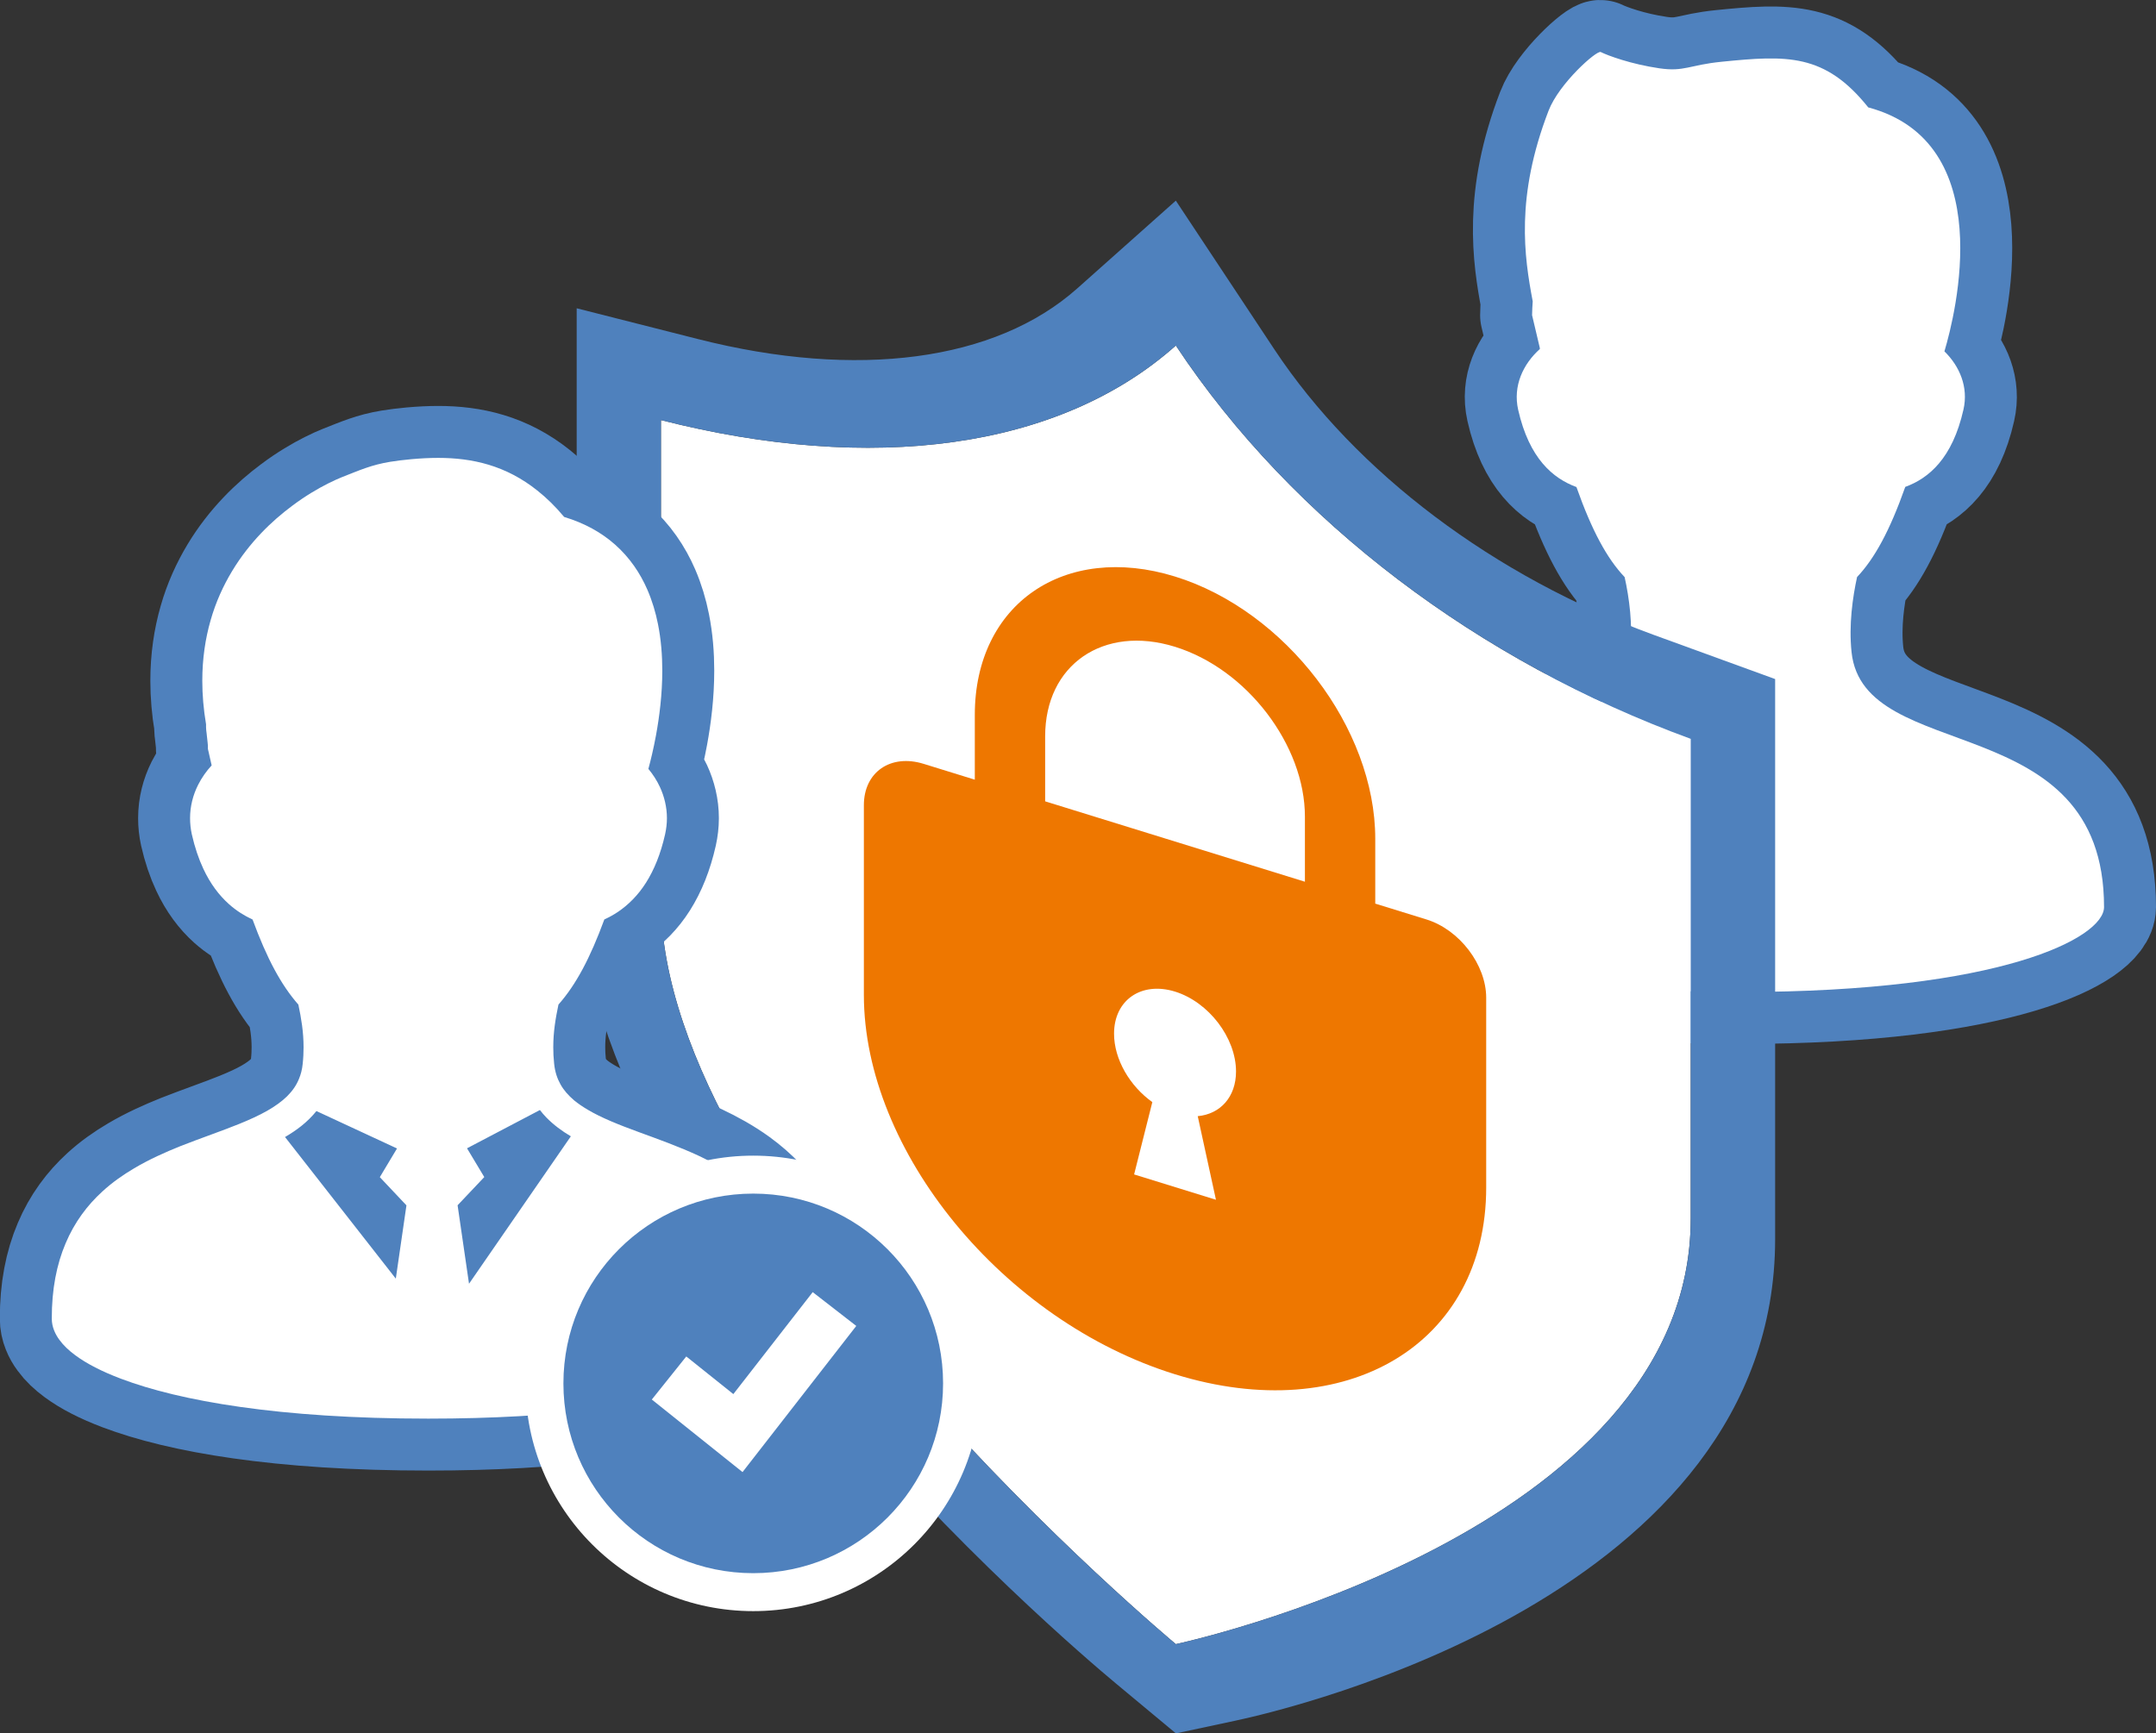
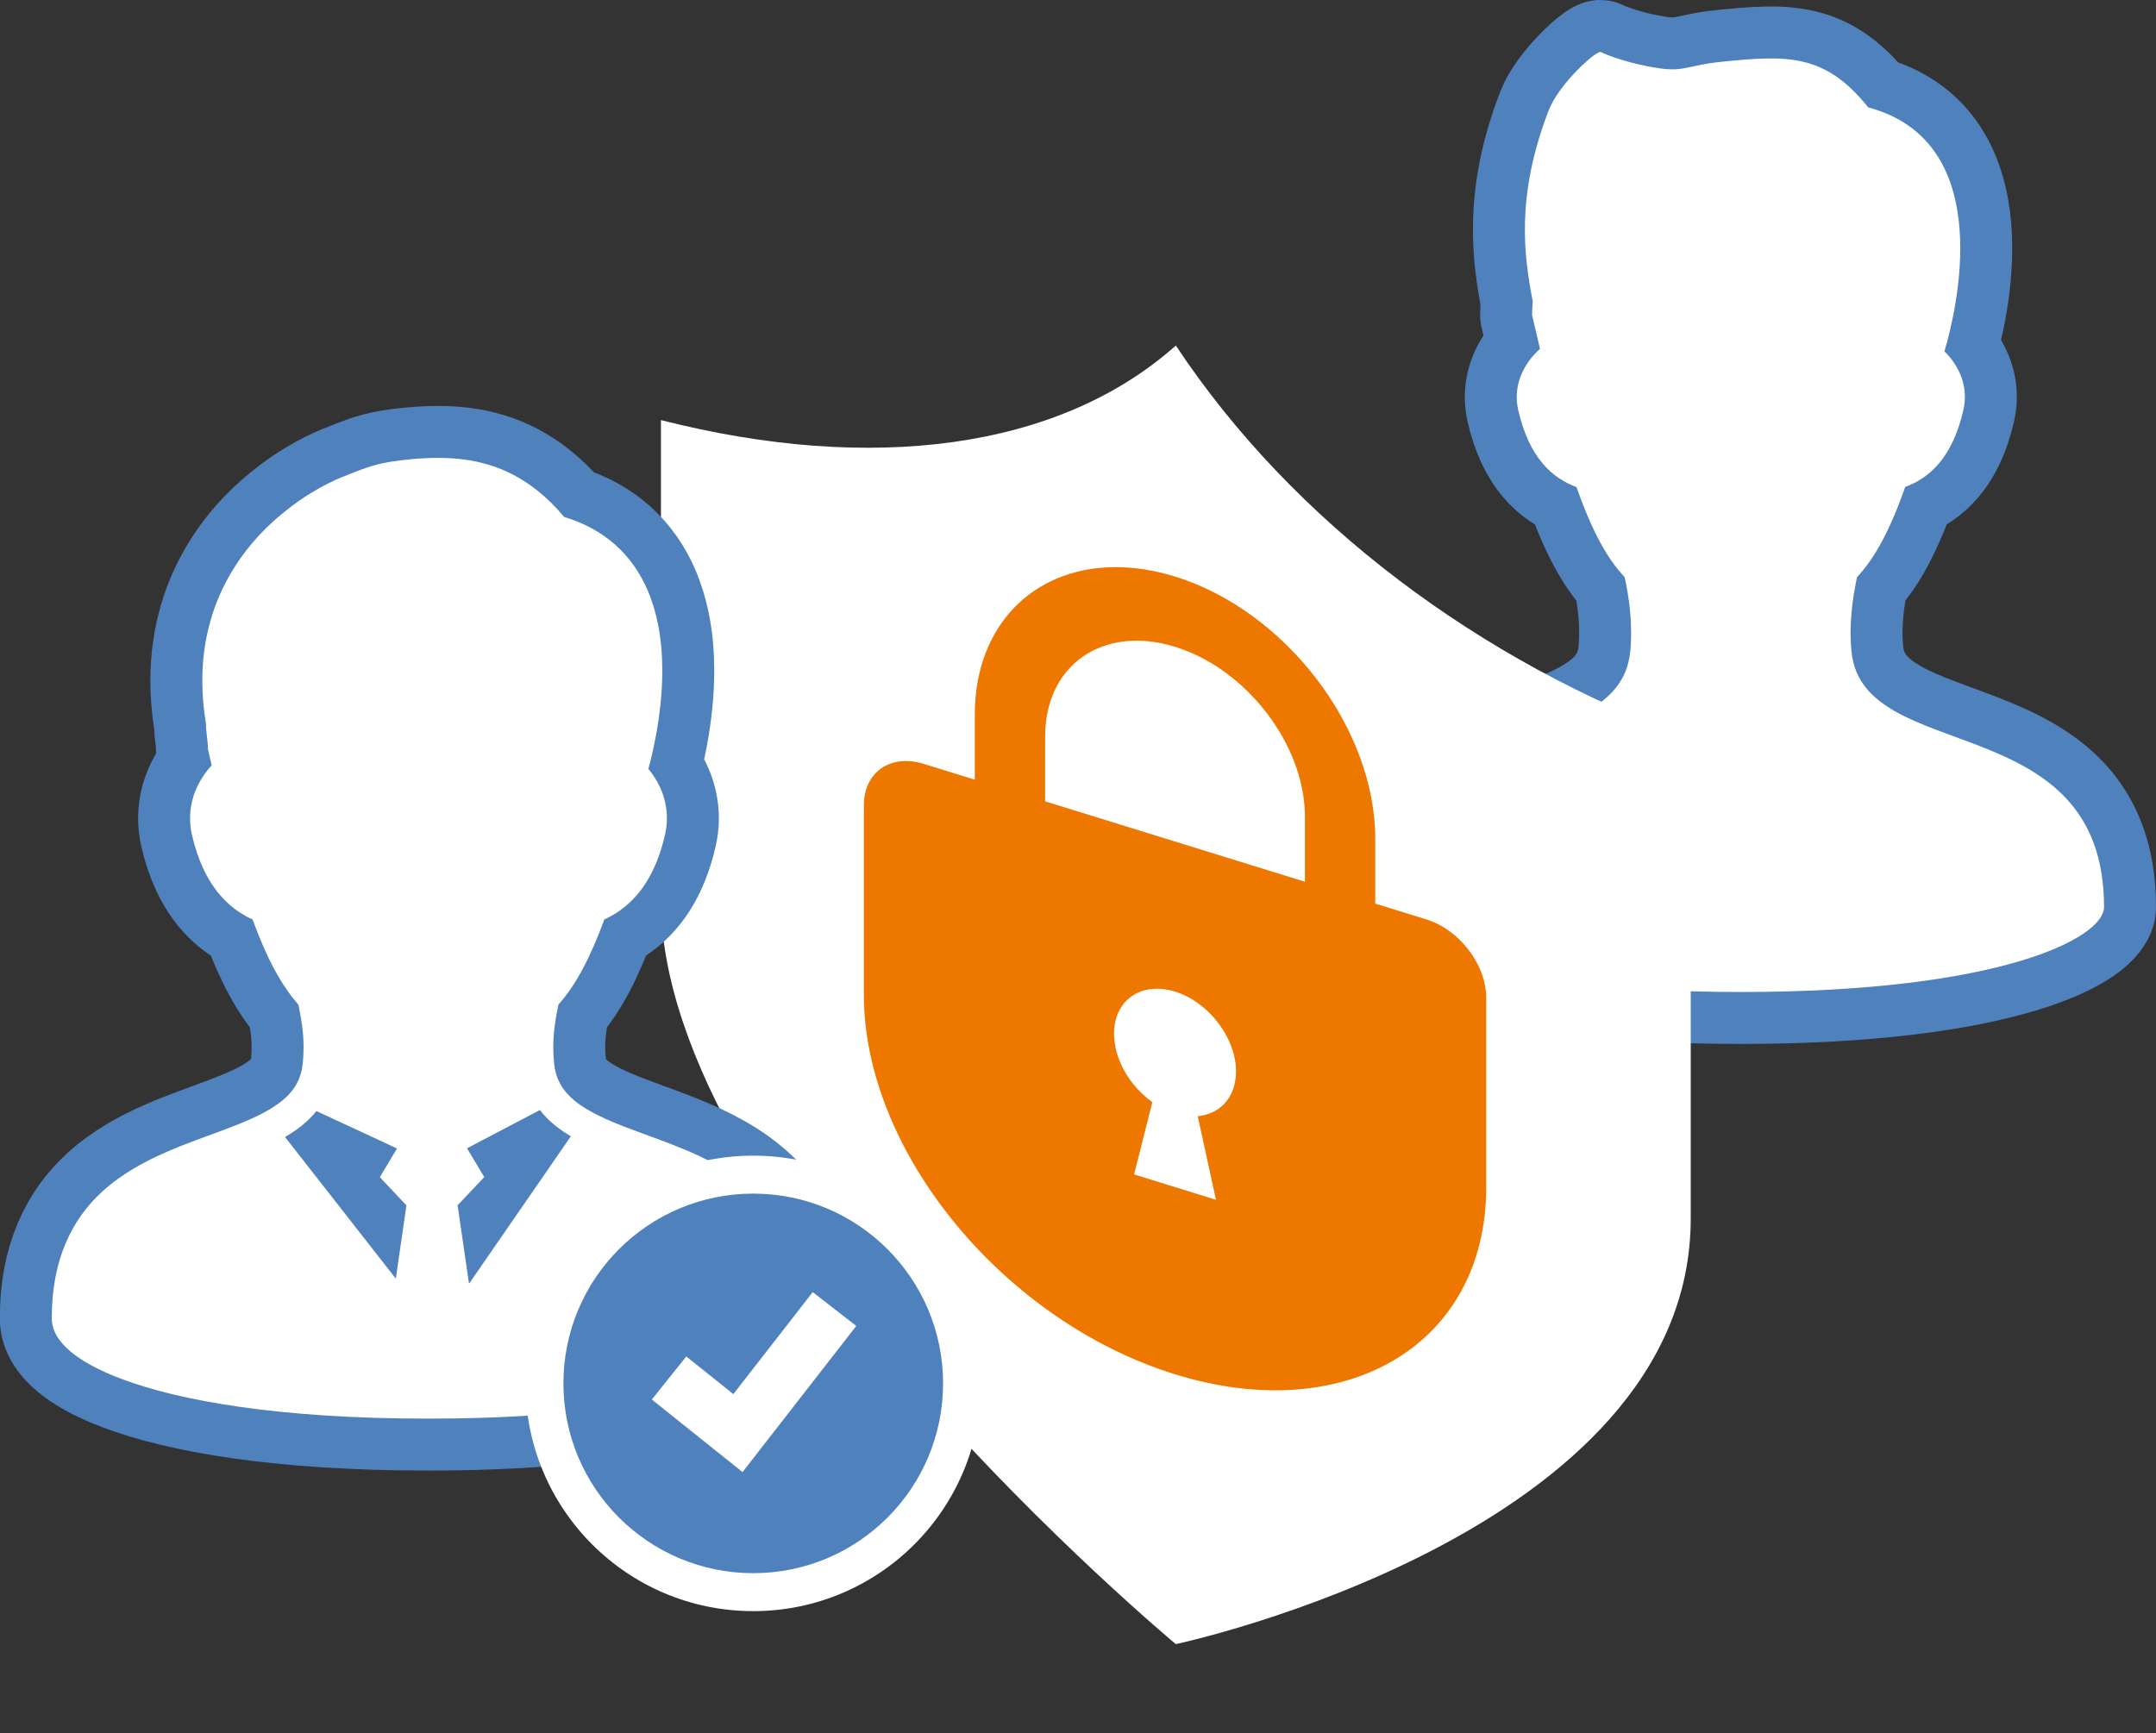
<svg xmlns="http://www.w3.org/2000/svg" id="_レイヤー_2" data-name="レイヤー 2" viewBox="0 0 269.74 216.92">
  <rect x="0" y="0" width="269.74" height="216.92" fill="#333333" stroke="none" />
  <defs>
    <style>
      .cls-1 {
        fill: #e70;
      }

      .cls-2 {
        fill: none;
        stroke: #4f81bd;
        stroke-linecap: round;
        stroke-linejoin: round;
        stroke-width: 13px;
      }

      .cls-3 {
        fill: #fff;
      }

      .cls-4 {
        fill: #4f81bd;
      }

      .cls-5 {
        fill: #4f81bd;
      }
    </style>
  </defs>
  <g id="_レイヤー_1-2" data-name="レイヤー 1">
    <g>
      <path class="cls-2" d="M231.65,81.6c-.36-3.41.14-6.86.69-9.39,2.2-2.33,4.09-5.79,6.03-11.28,2.93-1.07,5.9-3.55,7.28-9.67.64-2.81-.47-5.42-2.38-7.29,1.38-4.64,6.83-26.16-9.53-30.53-5.44-6.8-10.2-6.53-18.37-5.71-4.06.41-4.64,1.27-7.75.82-3.57-.52-6.47-1.6-7.35-2.04-.5-.25-5.22,3.93-6.53,7.35-4.16,10.82-3.04,18.24-1.98,23.85-.03.57-.08,1.15-.08,1.73l.97,4.11v.13c-2.11,1.89-3.38,4.63-2.71,7.6,1.38,6.11,4.36,8.59,7.29,9.67,1.94,5.48,3.83,8.95,6.03,11.27.56,2.53,1.05,5.98.69,9.4-1.49,14.31-31.59,6.77-31.59,31.89,0,3.87,12.98,10.63,45.44,10.63s45.44-6.76,45.44-10.63c0-25.14-30.1-17.61-31.59-31.91Z" />
      <path class="cls-3" d="M231.65,81.6c-.36-3.41.14-6.86.69-9.39,2.2-2.33,4.09-5.79,6.03-11.28,2.93-1.07,5.9-3.55,7.28-9.67.64-2.81-.47-5.42-2.38-7.29,1.38-4.64,6.83-26.16-9.53-30.53-5.44-6.8-10.2-6.53-18.37-5.71-4.06.41-4.64,1.27-7.75.82-3.57-.52-6.47-1.6-7.35-2.04-.5-.25-5.22,3.93-6.53,7.35-4.16,10.82-3.04,18.24-1.98,23.85-.03.57-.08,1.15-.08,1.73l.97,4.11v.13c-2.11,1.89-3.38,4.63-2.71,7.6,1.38,6.11,4.36,8.59,7.29,9.67,1.94,5.48,3.83,8.95,6.03,11.27.56,2.53,1.05,5.98.69,9.4-1.49,14.31-31.59,6.77-31.59,31.89,0,3.87,12.98,10.63,45.44,10.63s45.44-6.76,45.44-10.63c0-25.14-30.1-17.61-31.59-31.91Z" />
      <path class="cls-3" d="M147.11,43.24c14.64,22.1,38.07,39.6,64.42,49.22v60.03c0,39.53-64.42,53.26-64.42,53.26,0,0-64.42-53.62-64.42-93.15v-60.03c26.35,6.71,49.78,3.71,64.42-9.33Z" />
      <path class="cls-1" d="M178.46,115.06l-6.4-1.98v-8.13c0-6.9-2.81-14.06-7.34-19.98-4.52-5.92-10.81-10.69-17.71-12.82-6.9-2.14-13.19-1.27-17.71,1.85-4.53,3.12-7.34,8.54-7.34,15.44v8.13l-6.4-1.98c-4.13-1.28-7.48,1.03-7.48,5.17v23.74c0,19.56,17.43,40.82,38.93,47.48s38.93-3.81,38.93-23.37v-23.75c0-4.13-3.34-8.52-7.48-9.8ZM130.76,92.16c0-4.5,1.81-7.98,4.76-10.02,2.96-2.03,6.99-2.59,11.49-1.2,4.5,1.4,8.54,4.45,11.49,8.31,2.95,3.87,4.76,8.46,4.76,12.96v8.13l-32.5-10.06v-8.12Z" />
      <path class="cls-3" d="M147.01,124.09c-4.21-1.3-7.63,1.05-7.63,5.27,0,3.21,1.98,6.56,4.79,8.56l-2.28,9.05,10.24,3.17-2.28-10.46c2.81-.26,4.79-2.39,4.79-5.59,0-4.22-3.42-8.69-7.63-10Z" />
-       <path class="cls-4" d="M206.9,79.45c-19.95-7.28-37.24-20.3-47.45-35.71l-12.34-18.63-12.34,10.99c-10.21,9.09-27.5,11.4-47.45,6.33l-15.17-3.85v70.08c0,44.59,60.62,96.32,67.53,102.07l7.44,6.19,7.44-1.59c6.91-1.47,67.53-15.68,67.53-60.27v-70.08l-15.19-5.53ZM147.11,43.24c14.64,22.1,38.07,39.6,64.42,49.22v60.03c0,39.53-64.42,53.26-64.42,53.26,0,0-64.42-53.62-64.42-93.15v-60.03c26.35,6.71,49.78,3.71,64.42-9.33Z" />
      <path class="cls-2" d="M99.89,158.23c-.47-1.76-1.13-3.34-1.96-4.75-1.44-2.47-3.35-4.39-5.45-5.92-1.57-1.14-3.26-2.07-4.97-2.88-2.57-1.2-5.2-2.13-7.62-3.02-2.43-.89-4.65-1.77-6.36-2.79-.63-.37-1.2-.76-1.69-1.16-.73-.62-1.3-1.27-1.71-2s-.69-1.55-.8-2.58c-.08-.73-.11-1.42-.11-2.08,0-1.94.29-3.62.65-5.34,1.09-1.23,2.08-2.68,3.02-4.43s1.83-3.8,2.72-6.22c.57-.26,1.14-.57,1.71-.95,1.28-.87,2.5-2.06,3.51-3.66s1.83-3.59,2.38-6.04c.15-.68.23-1.36.23-2.02,0-1.39-.33-2.72-.88-3.91-.38-.82-.87-1.57-1.44-2.26.29-1.07.64-2.51.95-4.19.43-2.34.79-5.15.79-8.11,0-1.9-.15-3.87-.54-5.82-.29-1.46-.72-2.9-1.32-4.29-.9-2.08-2.22-4.04-4.05-5.66-1.69-1.5-3.81-2.69-6.37-3.46-1.08-1.3-2.2-2.39-3.36-3.31-1.94-1.55-3.99-2.59-6.08-3.22s-4.2-.86-6.31-.86c-1.11,0-2.22.06-3.34.16-1.04.1-1.91.2-2.68.33-1.16.19-2.11.45-3.04.77-.93.32-1.82.69-2.99,1.15-.44.18-1.02.43-1.73.79-1.23.62-2.81,1.53-4.5,2.8-2.54,1.89-5.34,4.56-7.52,8.18-1.09,1.81-2.03,3.85-2.68,6.14-.66,2.29-1.04,4.82-1.04,7.58,0,1.72.15,3.54.47,5.44,0,.13,0,.26,0,.39,0,.23.04.48.07.74.04.38.08.77.12,1.1.02.16.03.31.04.43,0,.05,0,.1,0,.14v.04h0v.23l.47,2.07c-.67.73-1.25,1.55-1.7,2.45-.63,1.26-1,2.66-1,4.16,0,.66.07,1.34.22,2.02.37,1.64.86,3.07,1.44,4.31.87,1.87,1.97,3.32,3.2,4.42.95.85,1.96,1.47,2.96,1.93.89,2.42,1.78,4.47,2.72,6.22s1.93,3.2,3.01,4.43c.36,1.71.65,3.4.65,5.34,0,.66-.03,1.35-.11,2.08-.07.7-.23,1.31-.46,1.86-.33.82-.82,1.52-1.48,2.18-.66.65-1.51,1.26-2.51,1.83-1.02.58-2.19,1.11-3.47,1.63-2.24.91-4.79,1.77-7.38,2.79-1.94.78-3.91,1.66-5.78,2.77-1.41.83-2.76,1.78-4,2.92-1.86,1.7-3.47,3.83-4.58,6.47-1.12,2.63-1.74,5.75-1.73,9.43,0,.52.11,1.02.29,1.47.17.43.4.83.67,1.19.51.7,1.17,1.32,1.98,1.92,1.42,1.05,3.31,2.03,5.75,2.95,3.66,1.38,8.57,2.62,14.92,3.52,6.34.9,14.12,1.46,23.5,1.46,8.12,0,15.06-.43,20.89-1.13,4.38-.52,8.14-1.2,11.33-1.98,2.39-.59,4.47-1.23,6.25-1.9,1.34-.5,2.51-1.03,3.53-1.57.76-.41,1.44-.82,2.03-1.26.9-.65,1.61-1.31,2.16-2.07.27-.38.5-.78.66-1.21.16-.44.26-.91.26-1.4,0-2.5-.29-4.76-.83-6.78ZM49.52,160.01l-13.86-17.72c.72-.42,1.41-.88,2.05-1.39.69-.55,1.32-1.17,1.88-1.86l10.08,4.68-2.15,3.59,3.33,3.53-1.33,9.17ZM58.68,160.65l-1.43-9.82,3.34-3.53-2.16-3.6,9.12-4.79c.25.33.52.64.8.93.91.93,1.95,1.7,3.07,2.36l-12.74,18.45Z" />
-       <path class="cls-3" d="M99.89,158.23c-.47-1.76-1.13-3.34-1.96-4.75-1.44-2.47-3.35-4.39-5.45-5.92-1.57-1.14-3.26-2.07-4.97-2.88-2.57-1.2-5.2-2.13-7.62-3.02-2.43-.89-4.65-1.77-6.36-2.79-.63-.37-1.2-.76-1.69-1.16-.73-.62-1.3-1.27-1.71-2s-.69-1.55-.8-2.58c-.08-.73-.11-1.42-.11-2.08,0-1.94.29-3.62.65-5.34,1.09-1.23,2.08-2.68,3.02-4.43s1.83-3.8,2.72-6.22c.57-.26,1.14-.57,1.71-.95,1.28-.87,2.5-2.06,3.51-3.66s1.83-3.59,2.38-6.04c.15-.68.23-1.36.23-2.02,0-1.39-.33-2.72-.88-3.91-.38-.82-.87-1.57-1.44-2.26.29-1.07.64-2.51.95-4.19.43-2.34.79-5.15.79-8.11,0-1.9-.15-3.87-.54-5.82-.29-1.46-.72-2.9-1.32-4.29-.9-2.08-2.22-4.04-4.05-5.66-1.69-1.5-3.81-2.69-6.37-3.46-1.08-1.3-2.2-2.39-3.36-3.31-1.94-1.55-3.99-2.59-6.08-3.22s-4.2-.86-6.31-.86c-1.11,0-2.22.06-3.34.16-1.04.1-1.91.2-2.68.33-1.16.19-2.11.45-3.04.77-.93.32-1.82.69-2.99,1.15-.44.18-1.02.43-1.73.79-1.23.62-2.81,1.53-4.5,2.8-2.54,1.89-5.34,4.56-7.52,8.18-1.09,1.81-2.03,3.85-2.68,6.14-.66,2.29-1.04,4.82-1.04,7.58,0,1.72.15,3.54.47,5.44,0,.13,0,.26,0,.39,0,.23.04.48.07.74.04.38.08.77.12,1.1.02.16.03.31.04.43,0,.05,0,.1,0,.14v.04h0v.23l.47,2.07c-.67.73-1.25,1.55-1.7,2.45-.63,1.26-1,2.66-1,4.16,0,.66.07,1.34.22,2.02.37,1.64.86,3.07,1.44,4.31.87,1.87,1.97,3.32,3.2,4.42.95.85,1.96,1.47,2.96,1.93.89,2.42,1.78,4.47,2.72,6.22s1.93,3.2,3.01,4.43c.36,1.71.65,3.4.65,5.34,0,.66-.03,1.35-.11,2.08-.07.7-.23,1.31-.46,1.86-.33.82-.82,1.52-1.48,2.18-.66.65-1.51,1.26-2.51,1.83-1.02.58-2.19,1.11-3.47,1.63-2.24.91-4.79,1.77-7.38,2.79-1.94.78-3.91,1.66-5.78,2.77-1.41.83-2.76,1.78-4,2.92-1.86,1.7-3.47,3.83-4.58,6.47-1.12,2.63-1.74,5.75-1.73,9.43,0,.52.11,1.02.29,1.47.17.43.4.83.67,1.19.51.7,1.17,1.32,1.98,1.92,1.42,1.05,3.31,2.03,5.75,2.95,3.66,1.38,8.57,2.62,14.92,3.52,6.34.9,14.12,1.46,23.5,1.46,8.12,0,15.06-.43,20.89-1.13,4.38-.52,8.14-1.2,11.33-1.98,2.39-.59,4.47-1.23,6.25-1.9,1.34-.5,2.51-1.03,3.53-1.57.76-.41,1.44-.82,2.03-1.26.9-.65,1.61-1.31,2.16-2.07.27-.38.5-.78.66-1.21.16-.44.26-.91.26-1.4,0-2.5-.29-4.76-.83-6.78ZM49.52,160.01l-13.86-17.72c.72-.42,1.41-.88,2.05-1.39.69-.55,1.32-1.17,1.88-1.86l10.08,4.68-2.15,3.59,3.33,3.53-1.33,9.17ZM58.68,160.65l-1.43-9.82,3.34-3.53-2.16-3.6,9.12-4.79c.25.33.52.64.8.93.91.93,1.95,1.7,3.07,2.36l-12.74,18.45Z" />
+       <path class="cls-3" d="M99.89,158.23c-.47-1.76-1.13-3.34-1.96-4.75-1.44-2.47-3.35-4.39-5.45-5.92-1.57-1.14-3.26-2.07-4.97-2.88-2.57-1.2-5.2-2.13-7.62-3.02-2.43-.89-4.65-1.77-6.36-2.79-.63-.37-1.2-.76-1.69-1.16-.73-.62-1.3-1.27-1.71-2s-.69-1.55-.8-2.58c-.08-.73-.11-1.42-.11-2.08,0-1.94.29-3.62.65-5.34,1.09-1.23,2.08-2.68,3.02-4.43s1.83-3.8,2.72-6.22c.57-.26,1.14-.57,1.71-.95,1.28-.87,2.5-2.06,3.51-3.66s1.83-3.59,2.38-6.04c.15-.68.23-1.36.23-2.02,0-1.39-.33-2.72-.88-3.91-.38-.82-.87-1.57-1.44-2.26.29-1.07.64-2.51.95-4.19.43-2.34.79-5.15.79-8.11,0-1.9-.15-3.87-.54-5.82-.29-1.46-.72-2.9-1.32-4.29-.9-2.08-2.22-4.04-4.05-5.66-1.69-1.5-3.81-2.69-6.37-3.46-1.08-1.3-2.2-2.39-3.36-3.31-1.94-1.55-3.99-2.59-6.08-3.22s-4.2-.86-6.31-.86c-1.11,0-2.22.06-3.34.16-1.04.1-1.91.2-2.68.33-1.16.19-2.11.45-3.04.77-.93.32-1.82.69-2.99,1.15-.44.18-1.02.43-1.73.79-1.23.62-2.81,1.53-4.5,2.8-2.54,1.89-5.34,4.56-7.52,8.18-1.09,1.81-2.03,3.85-2.68,6.14-.66,2.29-1.04,4.82-1.04,7.58,0,1.72.15,3.54.47,5.44,0,.13,0,.26,0,.39,0,.23.04.48.07.74.04.38.08.77.12,1.1.02.16.03.31.04.43,0,.05,0,.1,0,.14v.04v.23l.47,2.07c-.67.73-1.25,1.55-1.7,2.45-.63,1.26-1,2.66-1,4.16,0,.66.07,1.34.22,2.02.37,1.64.86,3.07,1.44,4.31.87,1.87,1.97,3.32,3.2,4.42.95.85,1.96,1.47,2.96,1.93.89,2.42,1.78,4.47,2.72,6.22s1.93,3.2,3.01,4.43c.36,1.71.65,3.4.65,5.34,0,.66-.03,1.35-.11,2.08-.07.7-.23,1.31-.46,1.86-.33.82-.82,1.52-1.48,2.18-.66.65-1.51,1.26-2.51,1.83-1.02.58-2.19,1.11-3.47,1.63-2.24.91-4.79,1.77-7.38,2.79-1.94.78-3.91,1.66-5.78,2.77-1.41.83-2.76,1.78-4,2.92-1.86,1.7-3.47,3.83-4.58,6.47-1.12,2.63-1.74,5.75-1.73,9.43,0,.52.11,1.02.29,1.47.17.43.4.83.67,1.19.51.7,1.17,1.32,1.98,1.92,1.42,1.05,3.31,2.03,5.75,2.95,3.66,1.38,8.57,2.62,14.92,3.52,6.34.9,14.12,1.46,23.5,1.46,8.12,0,15.06-.43,20.89-1.13,4.38-.52,8.14-1.2,11.33-1.98,2.39-.59,4.47-1.23,6.25-1.9,1.34-.5,2.51-1.03,3.53-1.57.76-.41,1.44-.82,2.03-1.26.9-.65,1.61-1.31,2.16-2.07.27-.38.5-.78.66-1.21.16-.44.26-.91.26-1.4,0-2.5-.29-4.76-.83-6.78ZM49.52,160.01l-13.86-17.72c.72-.42,1.41-.88,2.05-1.39.69-.55,1.32-1.17,1.88-1.86l10.08,4.68-2.15,3.59,3.33,3.53-1.33,9.17ZM58.68,160.65l-1.43-9.82,3.34-3.53-2.16-3.6,9.12-4.79c.25.33.52.64.8.93.91.93,1.95,1.7,3.07,2.36l-12.74,18.45Z" />
      <path class="cls-3" d="M94.24,144.62c-15.74,0-28.5,12.76-28.5,28.5s12.76,28.5,28.5,28.5,28.5-12.76,28.5-28.5-12.76-28.5-28.5-28.5Z" />
      <path class="cls-5" d="M94.24,149.37c-13.12,0-23.75,10.63-23.75,23.75s10.63,23.75,23.75,23.75,23.75-10.63,23.75-23.75-10.63-23.75-23.75-23.75ZM92.9,184.22l-11.35-9.08,4.31-5.39,5.89,4.71,9.93-12.76,5.45,4.23-14.23,18.29Z" />
    </g>
  </g>
</svg>